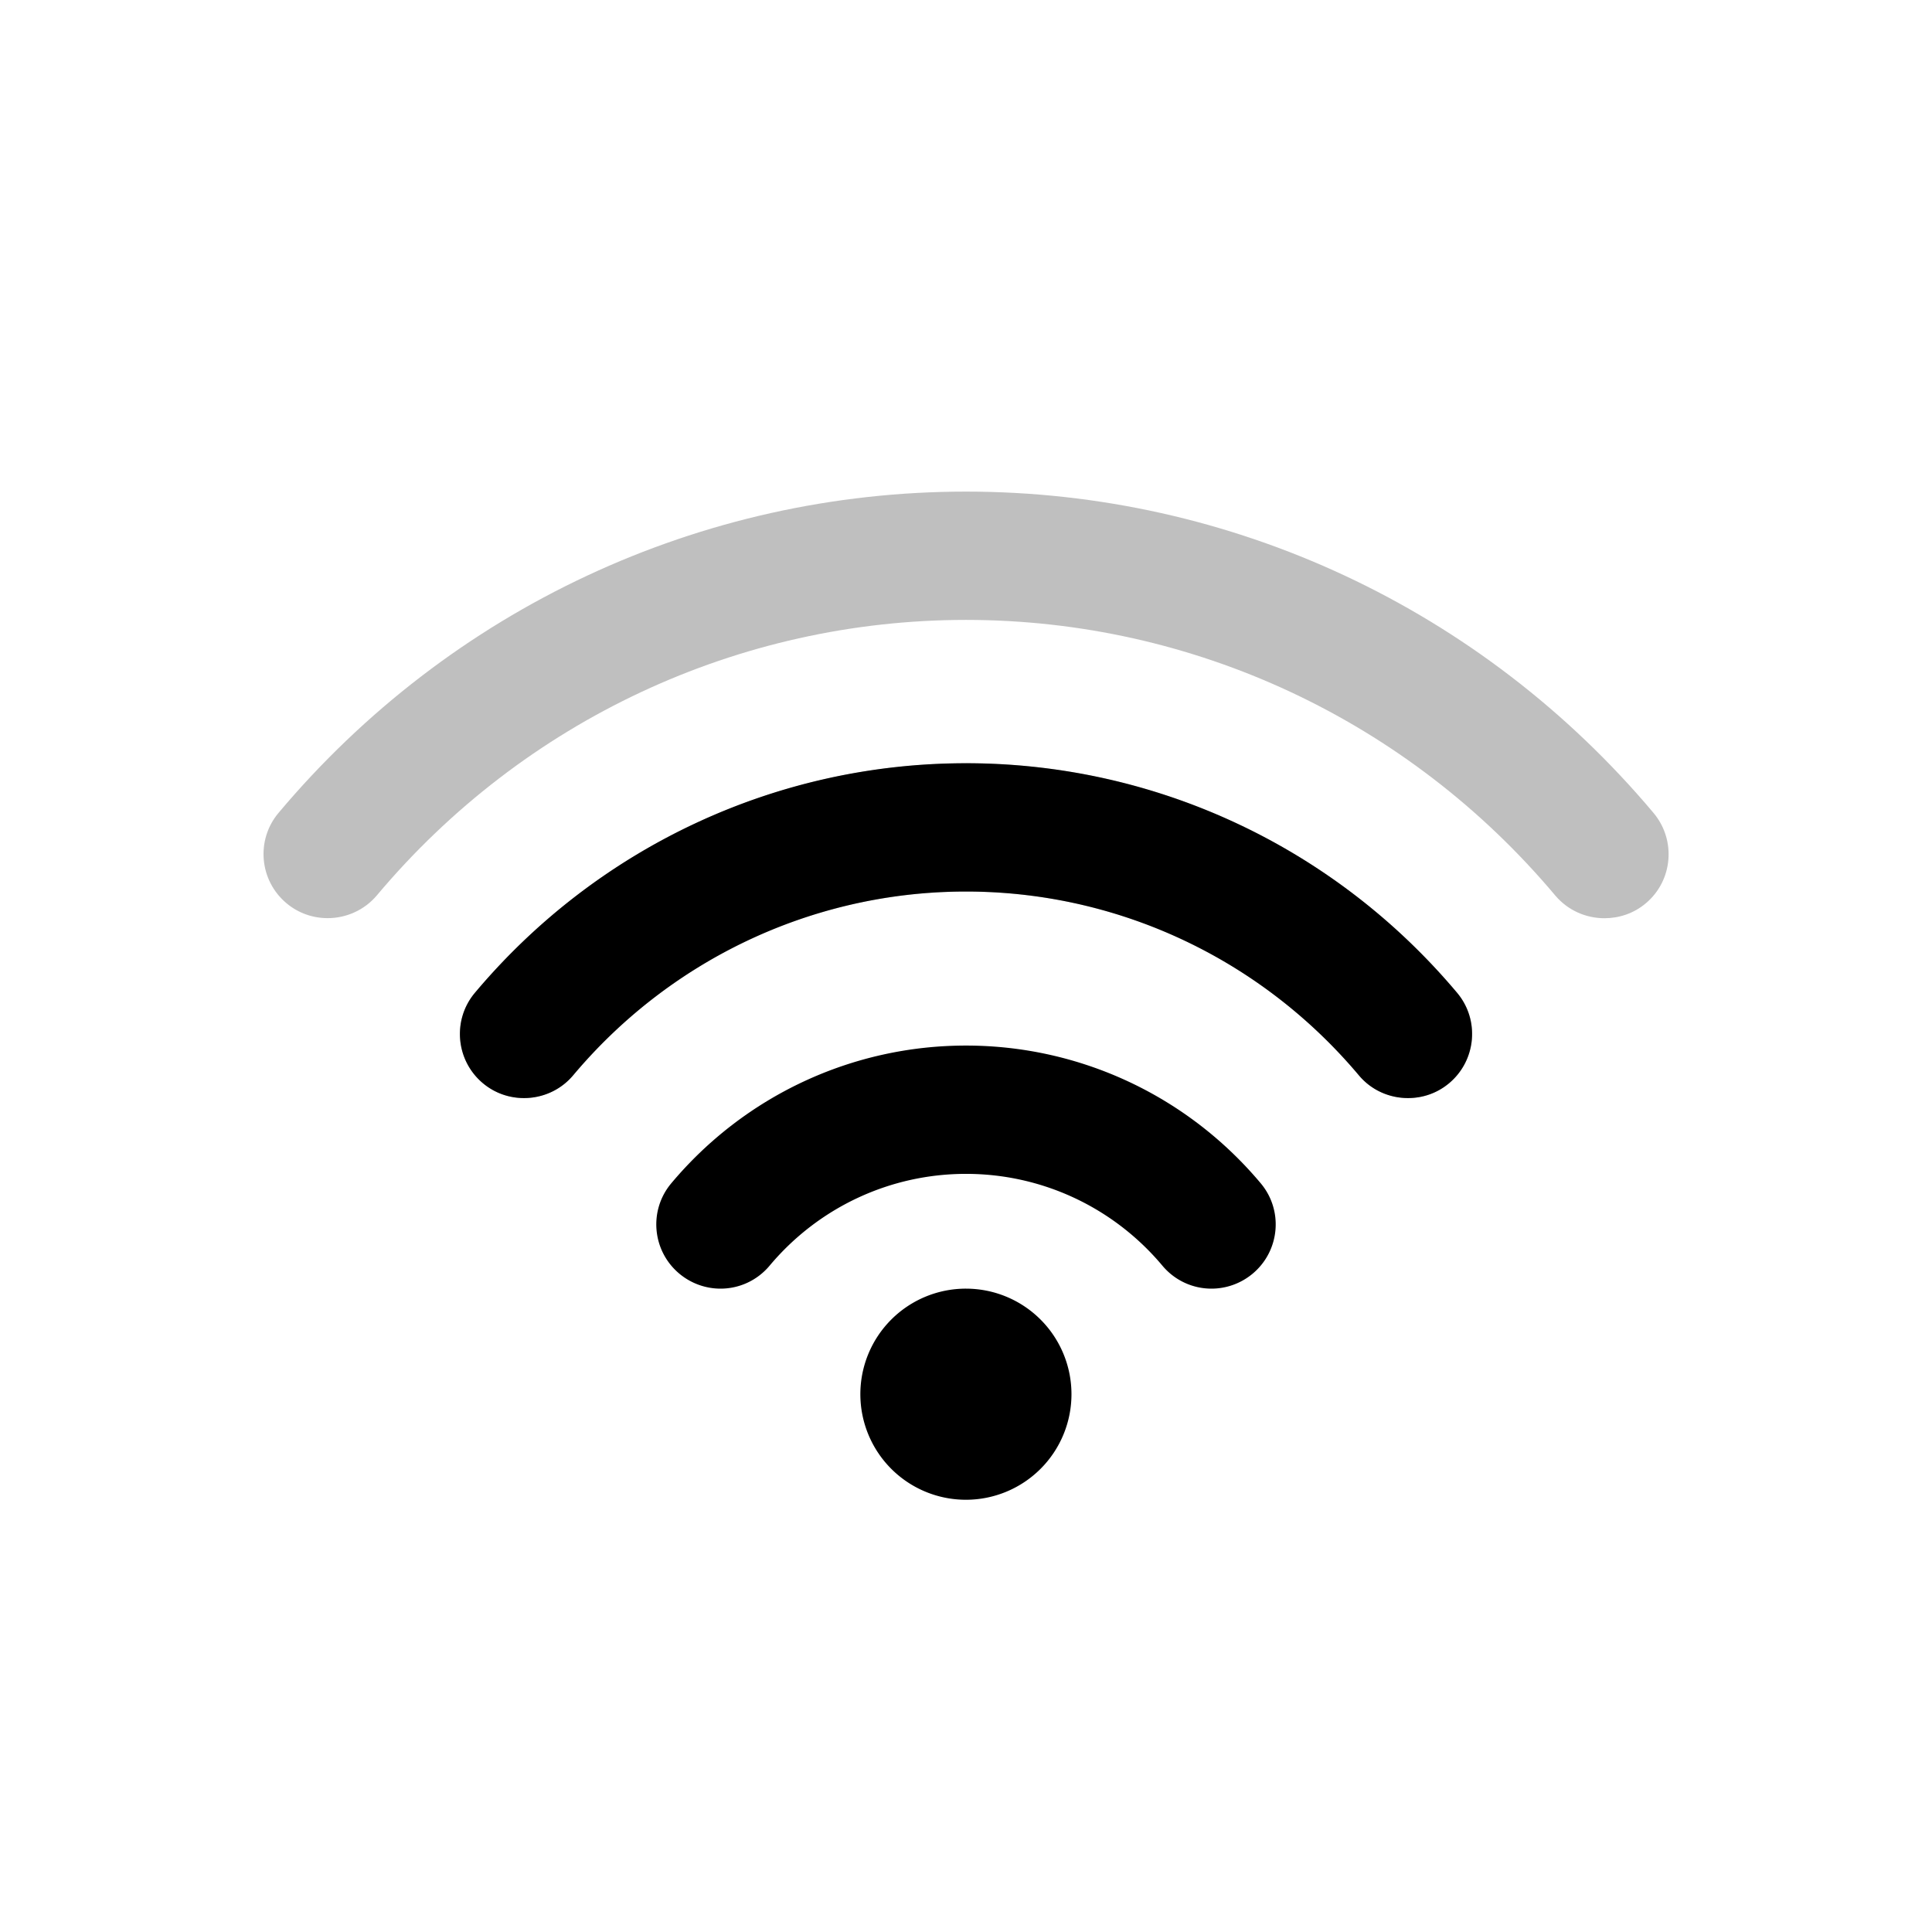
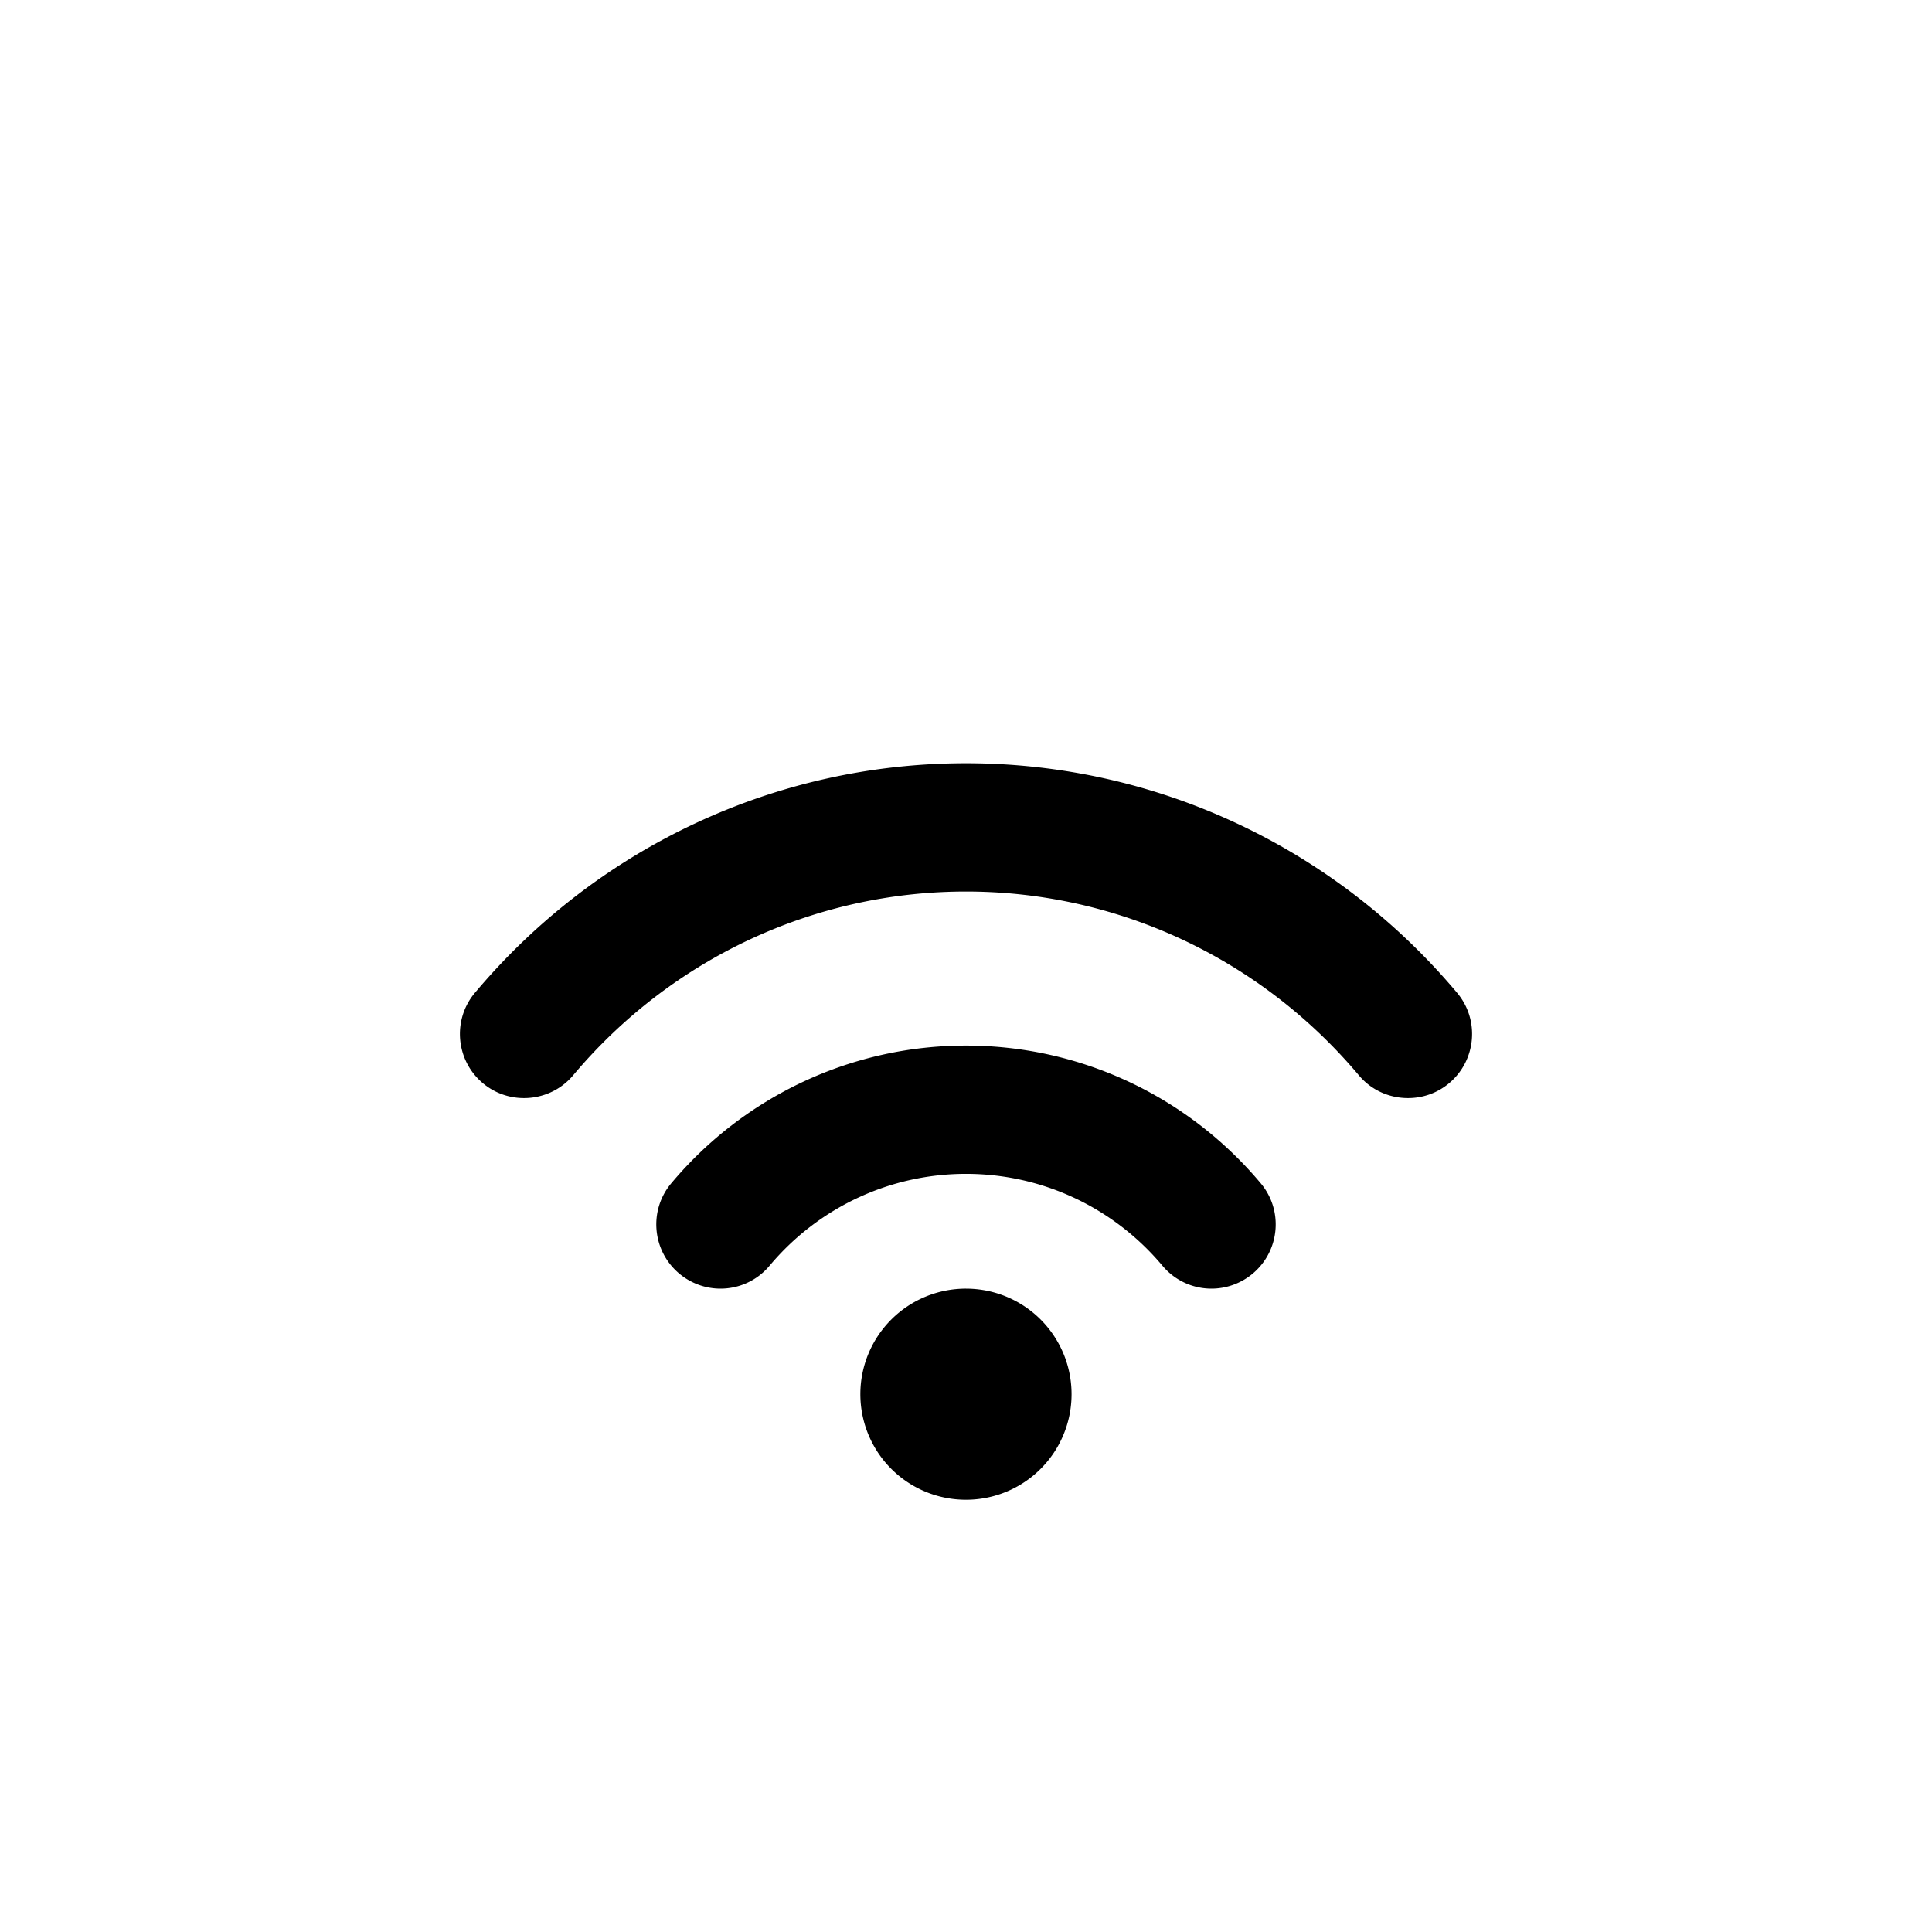
<svg xmlns="http://www.w3.org/2000/svg" xmlns:ns1="http://sodipodi.sourceforge.net/DTD/sodipodi-0.dtd" xmlns:ns2="http://www.inkscape.org/namespaces/inkscape" width="22" height="22" version="1.1" viewBox="0 0 22 22" id="svg7" ns1:docname="nm-signal-75.svg" ns2:version="1.1.1 (3bf5ae0d25, 2021-09-20, custom)">
  <ns1:namedview id="namedview9" pagecolor="#ffffff" bordercolor="#666666" borderopacity="1.0" ns2:pageshadow="2" ns2:pageopacity="0.0" ns2:pagecheckerboard="0" showgrid="false" ns2:zoom="28.636364" ns2:cx="11.296825" ns2:cy="15.138095" ns2:window-width="1920" ns2:window-height="999" ns2:window-x="0" ns2:window-y="0" ns2:window-maximized="1" ns2:current-layer="svg7" />
  <defs id="defs3">
    <style id="current-color-scheme" type="text/css">.ColorScheme-Text { color:#363636; }</style>
  </defs>
-   <path id="path859" style="opacity:0.25;fill:currentColor;fill-opacity:1" d="m 11,5.598 c -3.021,0 -5.874,1.333 -7.828,3.658 -0.26,0.309 -0.219,0.77 0.09,1.029 0.137,0.115 0.303,0.17 0.469,0.17 0.208,0 0.416,-0.088 0.561,-0.26 C 5.966,8.202 8.412,7.059 11,7.059 c 2.588,0 5.034,1.144 6.709,3.137 0.145,0.172 0.352,0.26 0.561,0.26 0.166,0 0.334,-0.054 0.471,-0.17 0.309,-0.259 0.347,-0.721 0.088,-1.029 C 16.874,6.931 14.021,5.598 11,5.598 Z m 0,3.094 c -2.158,0 -4.196,0.953 -5.592,2.613 -0.26,0.309 -0.219,0.77 0.09,1.029 0.137,0.115 0.303,0.17 0.469,0.17 0.208,0 0.416,-0.088 0.561,-0.26 C 7.644,10.915 9.274,10.152 11,10.152 c 1.726,0 3.355,0.763 4.473,2.092 0.145,0.172 0.353,0.26 0.561,0.26 0.166,0 0.332,-0.054 0.469,-0.17 0.309,-0.26 0.349,-0.721 0.09,-1.029 C 15.195,9.644 13.158,8.691 11,8.691 Z" ns1:nodetypes="sccscscsccssccscscsccs" />
-   <path id="path1931" style="opacity:1;fill:currentColor;stroke-width:1.281;stroke-linejoin:round" d="M 11 8.691 C 8.842 8.691 6.804 9.644 5.408 11.305 C 5.149 11.613 5.189 12.074 5.498 12.334 C 5.635 12.449 5.801 12.504 5.967 12.504 C 6.175 12.504 6.383 12.416 6.527 12.244 C 7.644 10.915 9.274 10.152 11 10.152 C 12.726 10.152 14.355 10.915 15.473 12.244 C 15.617 12.417 15.825 12.504 16.033 12.504 C 16.199 12.504 16.365 12.449 16.502 12.334 C 16.811 12.074 16.851 11.613 16.592 11.305 C 15.196 9.644 13.158 8.691 11 8.691 z M 11 11.906 C 9.705 11.906 8.481 12.477 7.645 13.473 C 7.385 13.781 7.425 14.242 7.734 14.502 C 7.871 14.617 8.039 14.674 8.205 14.674 C 8.414 14.674 8.62 14.584 8.764 14.412 C 9.322 13.747 10.137 13.367 11 13.367 C 11.863 13.367 12.678 13.747 13.236 14.412 C 13.381 14.585 13.587 14.674 13.795 14.674 C 13.961 14.674 14.129 14.617 14.266 14.502 C 14.575 14.242 14.615 13.781 14.355 13.473 C 13.519 12.477 12.295 11.906 11 11.906 z M 11 14.674 A 1.202 1.202 0 0 0 9.797 15.875 A 1.202 1.202 0 0 0 11 17.078 A 1.202 1.202 0 0 0 12.201 15.875 A 1.202 1.202 0 0 0 11 14.674 z " />
+   <path id="path1931" style="opacity:1;fill:currentColor;stroke-width:1.281;stroke-linejoin:round" d="M 11 8.691 C 8.842 8.691 6.804 9.644 5.408 11.305 C 5.149 11.613 5.189 12.074 5.498 12.334 C 5.635 12.449 5.801 12.504 5.967 12.504 C 6.175 12.504 6.383 12.416 6.527 12.244 C 7.644 10.915 9.274 10.152 11 10.152 C 12.726 10.152 14.355 10.915 15.473 12.244 C 15.617 12.417 15.825 12.504 16.033 12.504 C 16.199 12.504 16.365 12.449 16.502 12.334 C 16.811 12.074 16.851 11.613 16.592 11.305 C 15.196 9.644 13.158 8.691 11 8.691 z M 11 11.906 C 9.705 11.906 8.481 12.477 7.645 13.473 C 7.385 13.781 7.425 14.242 7.734 14.502 C 7.871 14.617 8.039 14.674 8.205 14.674 C 8.414 14.674 8.62 14.584 8.764 14.412 C 9.322 13.747 10.137 13.367 11 13.367 C 11.863 13.367 12.678 13.747 13.236 14.412 C 13.381 14.585 13.587 14.674 13.795 14.674 C 13.961 14.674 14.129 14.617 14.266 14.502 C 14.575 14.242 14.615 13.781 14.355 13.473 C 13.519 12.477 12.295 11.906 11 11.906 z M 11 14.674 A 1.202 1.202 0 0 0 9.797 15.875 A 1.202 1.202 0 0 0 11 17.078 A 1.202 1.202 0 0 0 11 14.674 z " />
</svg>